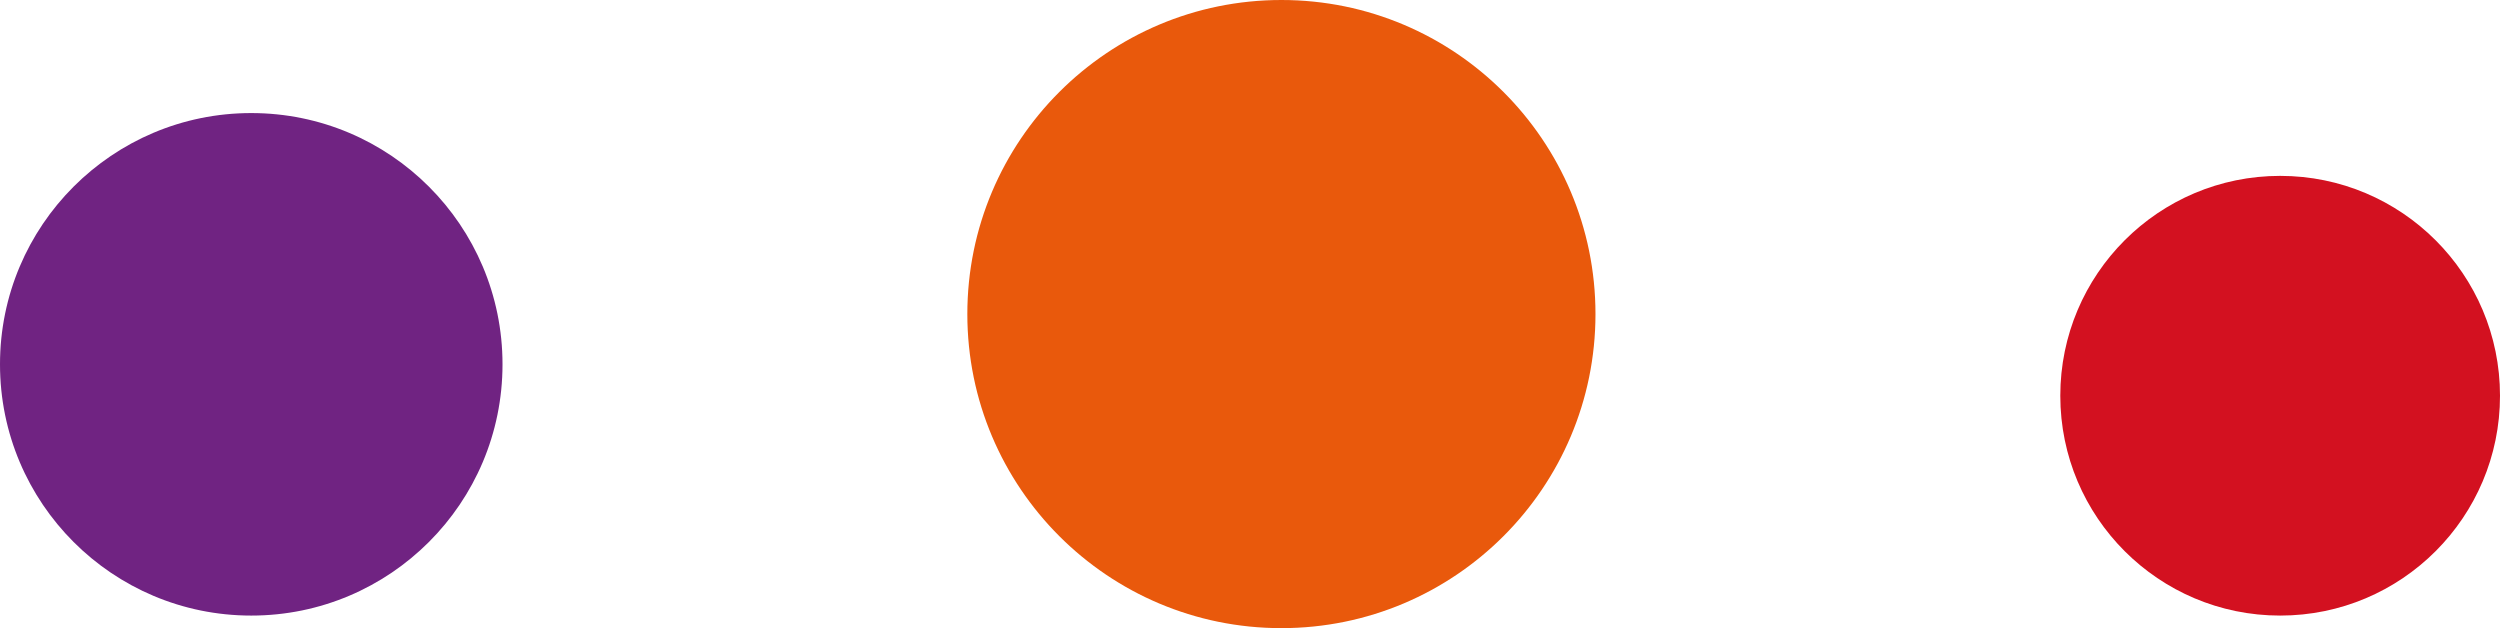
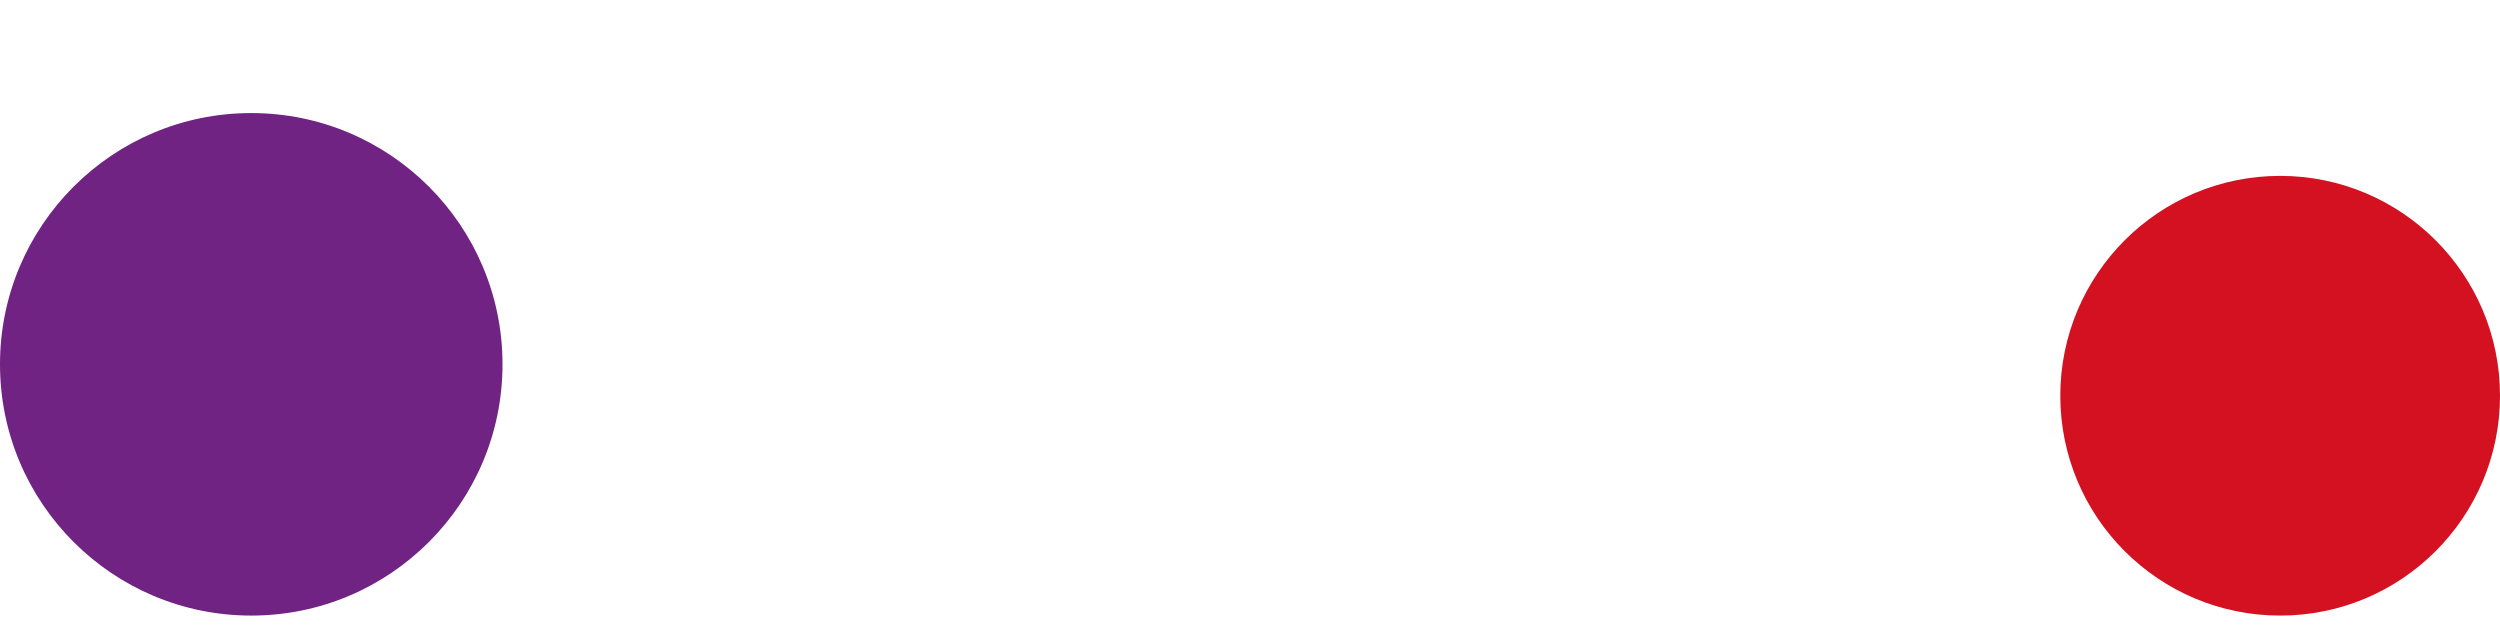
<svg xmlns="http://www.w3.org/2000/svg" width="199" height="50" viewBox="0 0 199 50" fill="none">
  <circle cx="181.5" cy="31.5" r="17.5" fill="#D31120" />
-   <circle cx="102" cy="25" r="25" fill="#E9590C" />
  <circle cx="20" cy="29" r="20" fill="#702382" />
</svg>